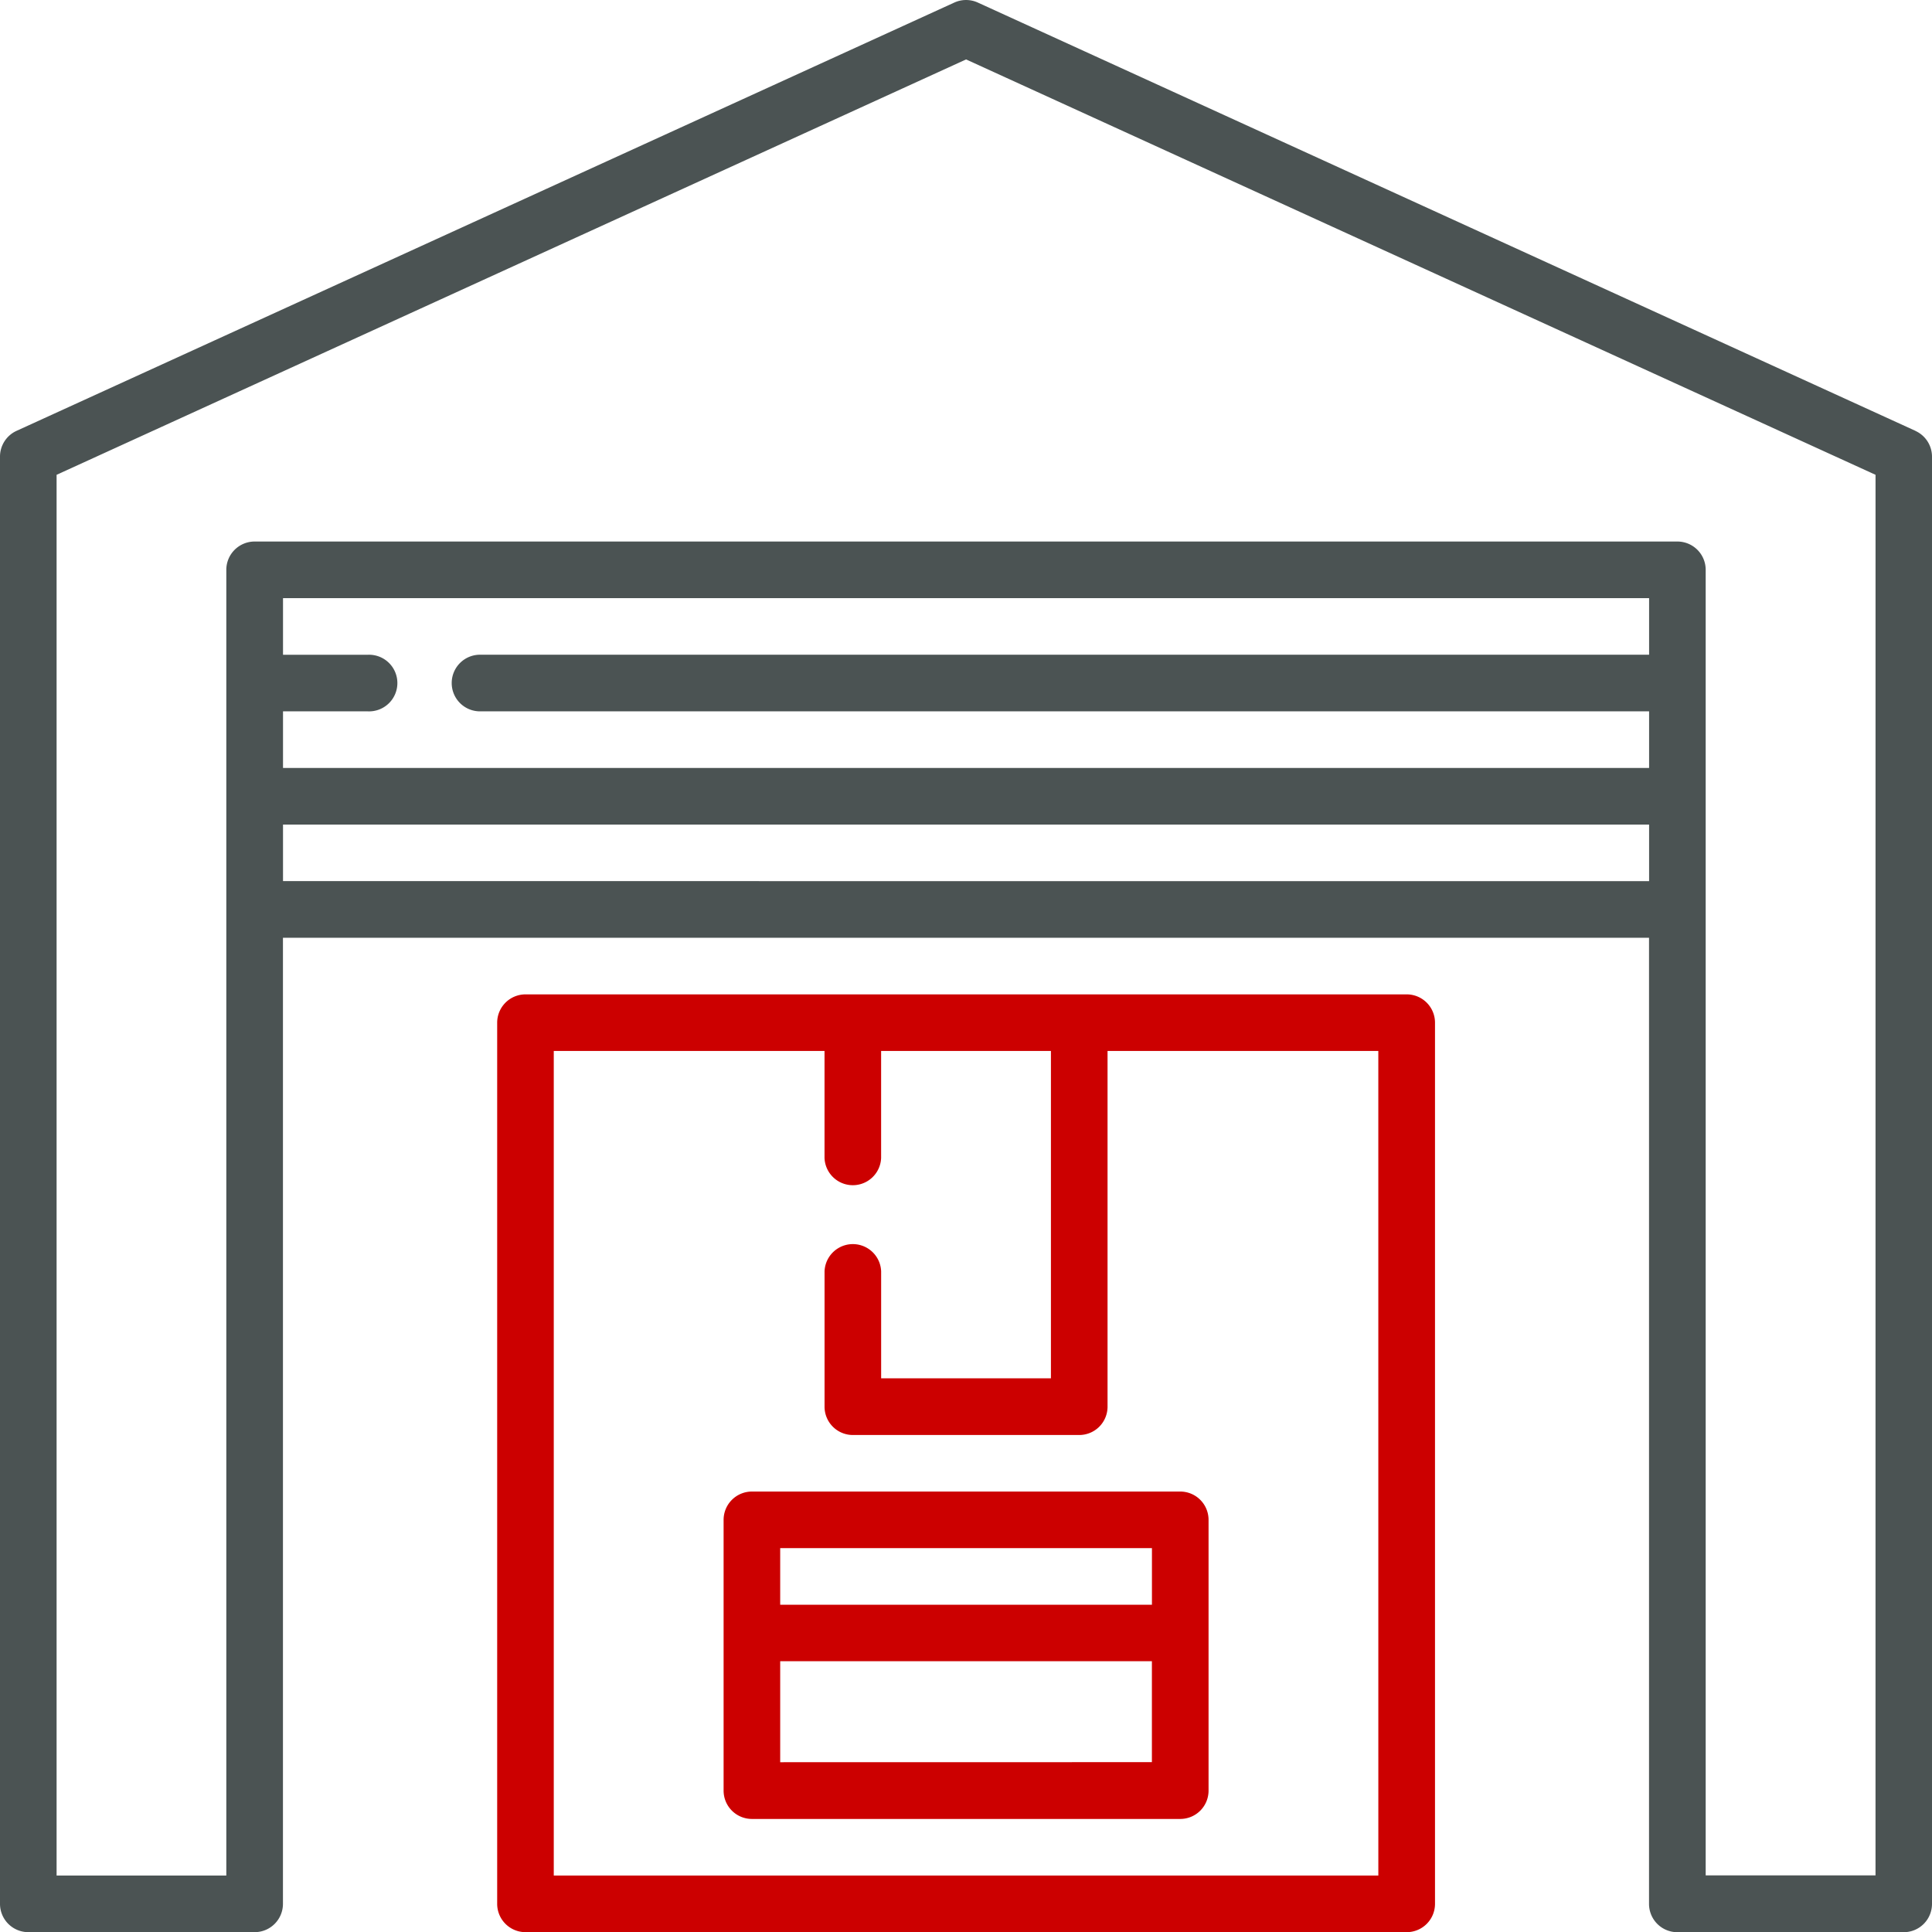
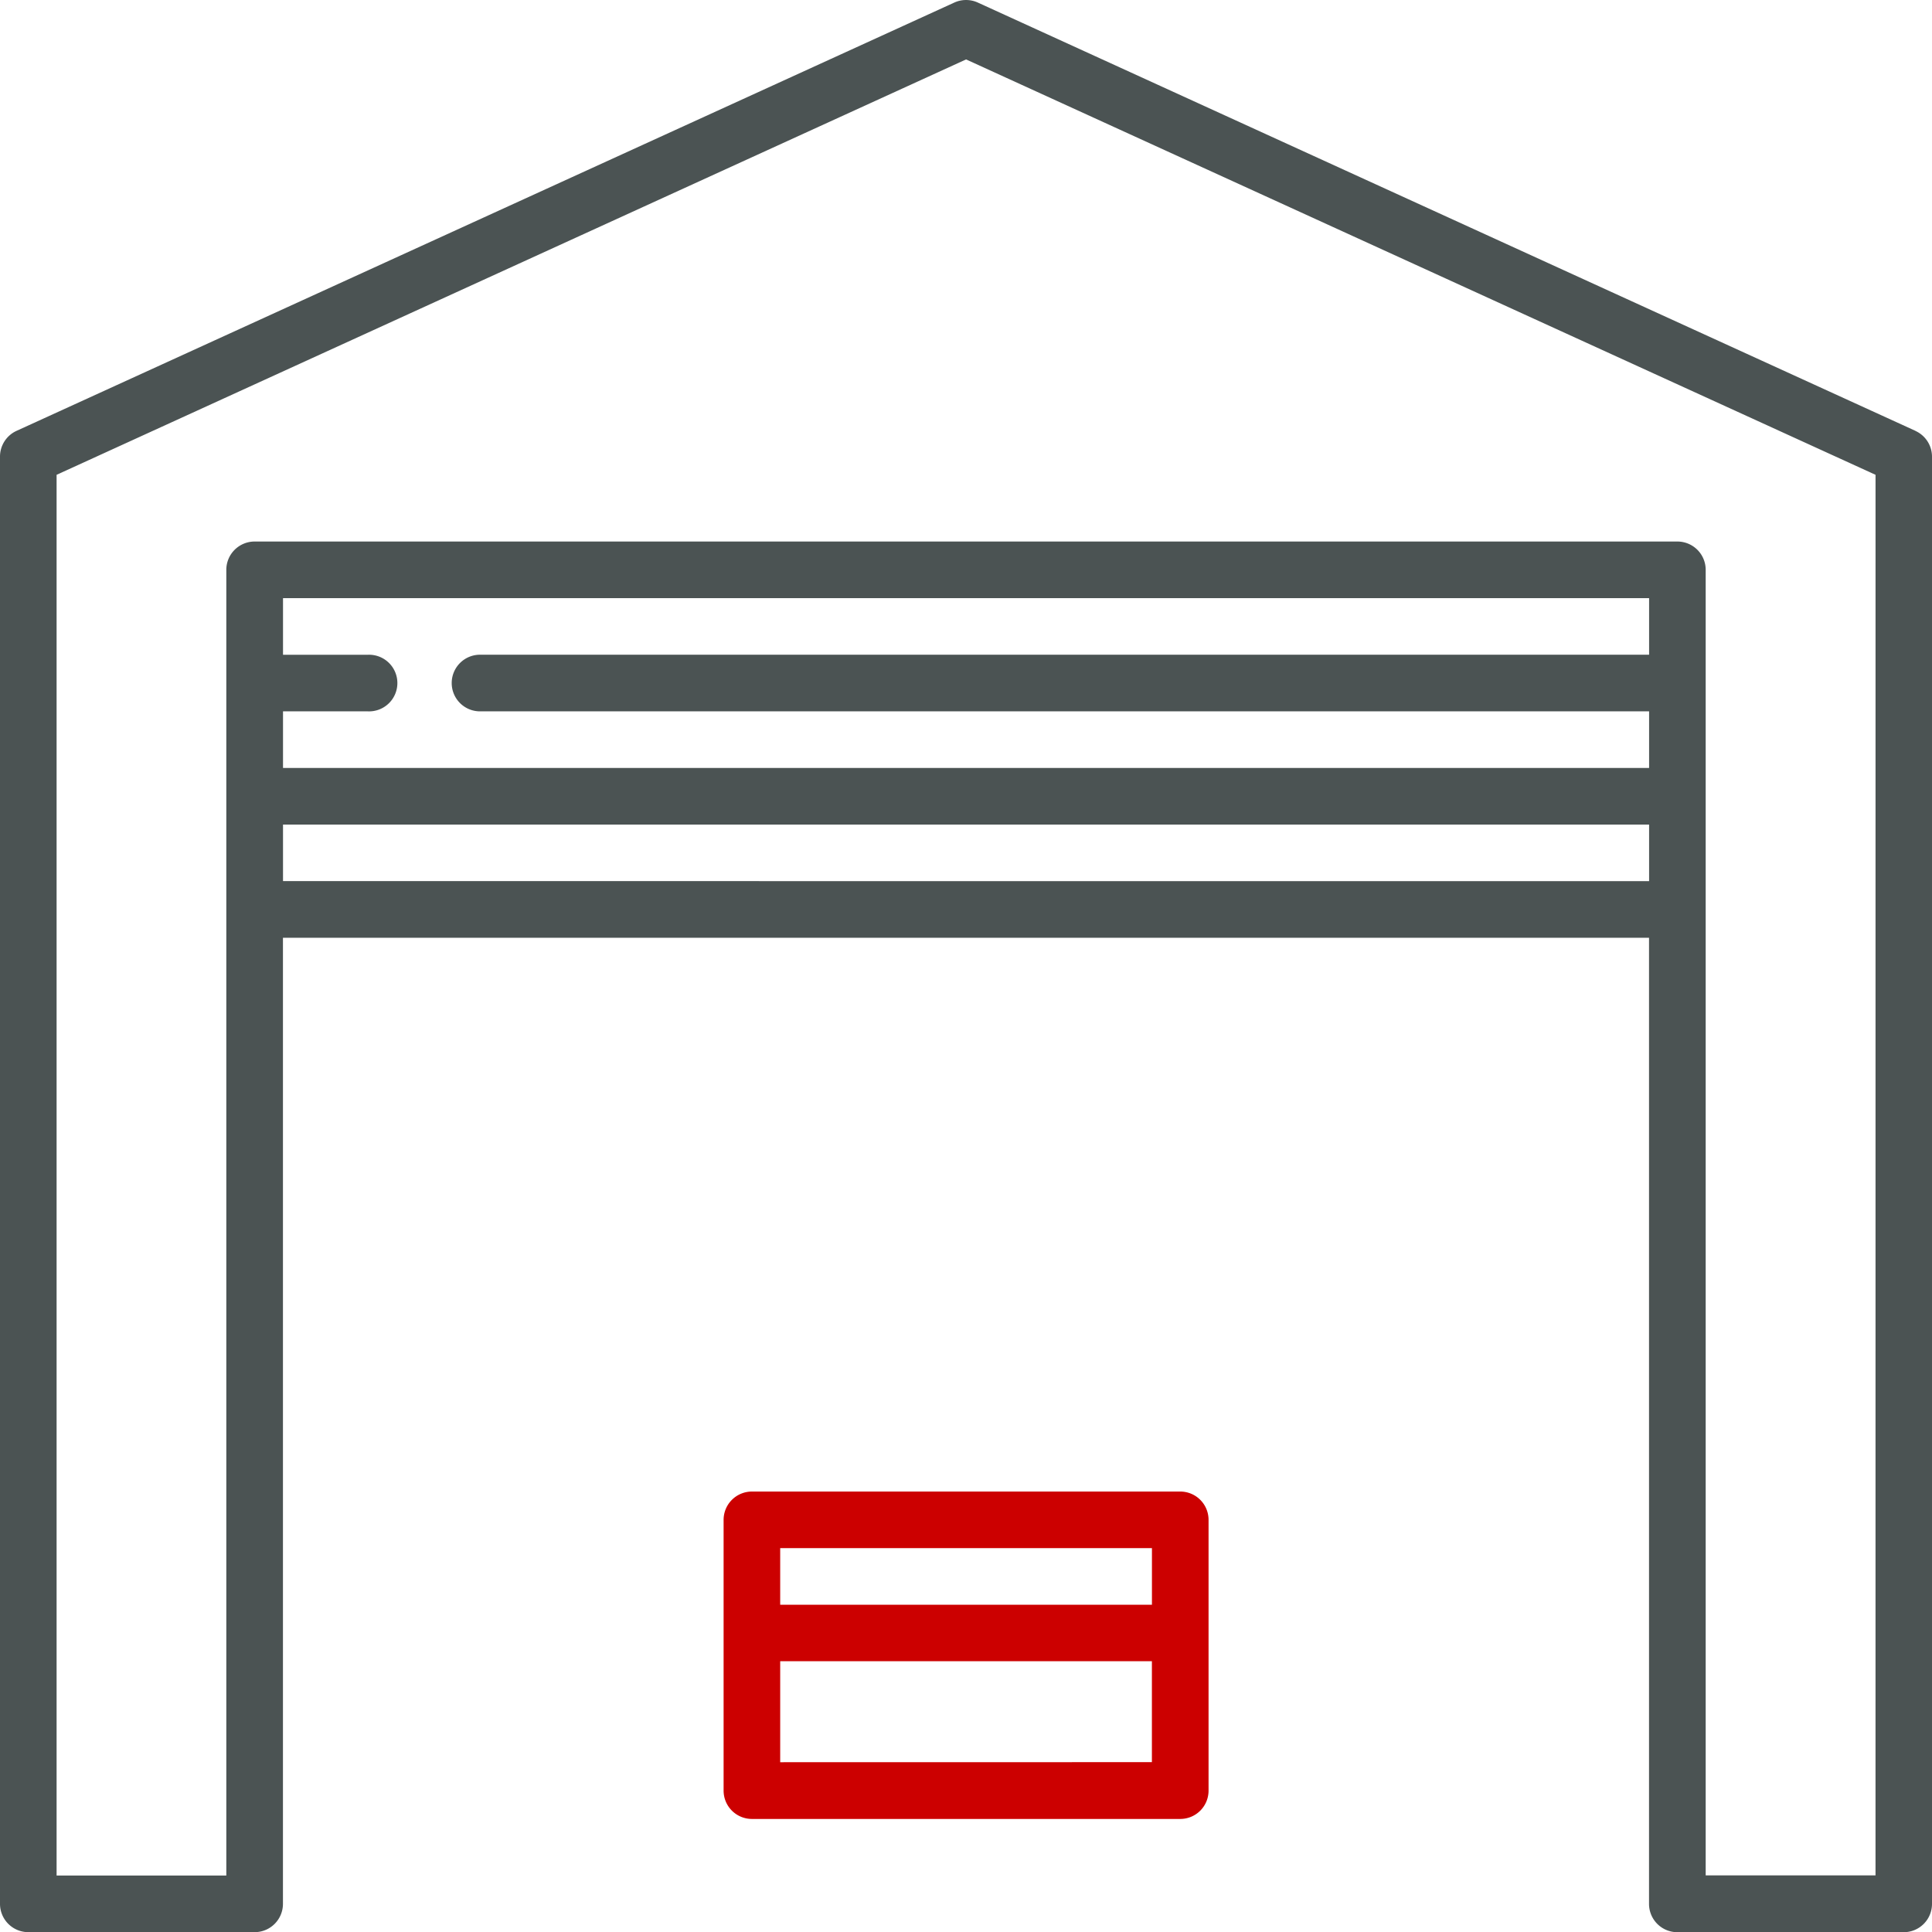
<svg xmlns="http://www.w3.org/2000/svg" width="86.641" height="86.649" viewBox="0 0 86.641 86.649">
  <defs>
    <style>.a{fill:#4b5353;}.b{fill:#CC0000;}</style>
  </defs>
  <g transform="translate(0 0.001)">
    <path class="a" d="M85.9,19.321,43.851.114a1.273,1.273,0,0,0-1.055,0L.741,19.321A1.27,1.27,0,0,0,0,20.476v64.9a1.27,1.27,0,0,0,1.269,1.271H11.419a1.27,1.27,0,0,0,1.27-1.27V42.054H73.951V85.379a1.269,1.269,0,0,0,1.27,1.27H85.371a1.269,1.269,0,0,0,1.27-1.27v-64.9a1.27,1.27,0,0,0-.741-1.155ZM73.954,29.361H21.577a1.27,1.27,0,1,0,0,2.538H73.954v2.539H12.692V31.9H16.5a1.27,1.27,0,1,0,0-2.538H12.692V26.823H73.954ZM12.692,39.512V36.977H73.954v2.538ZM84.108,84.1H76.492V25.554a1.269,1.269,0,0,0-1.27-1.27h-63.8a1.27,1.27,0,0,0-1.273,1.27V84.108H2.538V21.292L43.324,2.664,84.109,21.292Zm0,0" transform="translate(0 0)" />
-     <path class="b" d="M172.536,263.5H133.02a1.27,1.27,0,0,0-1.27,1.27v39.515a1.27,1.27,0,0,0,1.27,1.27h39.517a1.269,1.269,0,0,0,1.27-1.27V264.77a1.269,1.269,0,0,0-1.27-1.27Zm-1.27,39.515H134.288V266.038H146.43v4.8a1.27,1.27,0,0,0,2.538,0v-4.8h7.615v14.681h-7.614v-4.8a1.27,1.27,0,0,0-2.538,0v6.071a1.27,1.27,0,0,0,1.27,1.27h10.151a1.269,1.269,0,0,0,1.27-1.27V266.038h12.143Zm0,0" transform="translate(-109.454 -218.908)" />
    <path class="b" d="M193.02,395.25a1.27,1.27,0,0,0-1.27,1.27v12.142a1.27,1.27,0,0,0,1.27,1.27h19.208a1.269,1.269,0,0,0,1.27-1.27V396.52a1.269,1.269,0,0,0-1.27-1.27Zm17.939,2.538v2.538H194.288v-2.539Zm-16.671,9.6v-4.53h16.669v4.527Zm0,0" transform="translate(-159.3 -328.362)" />
  </g>
</svg>